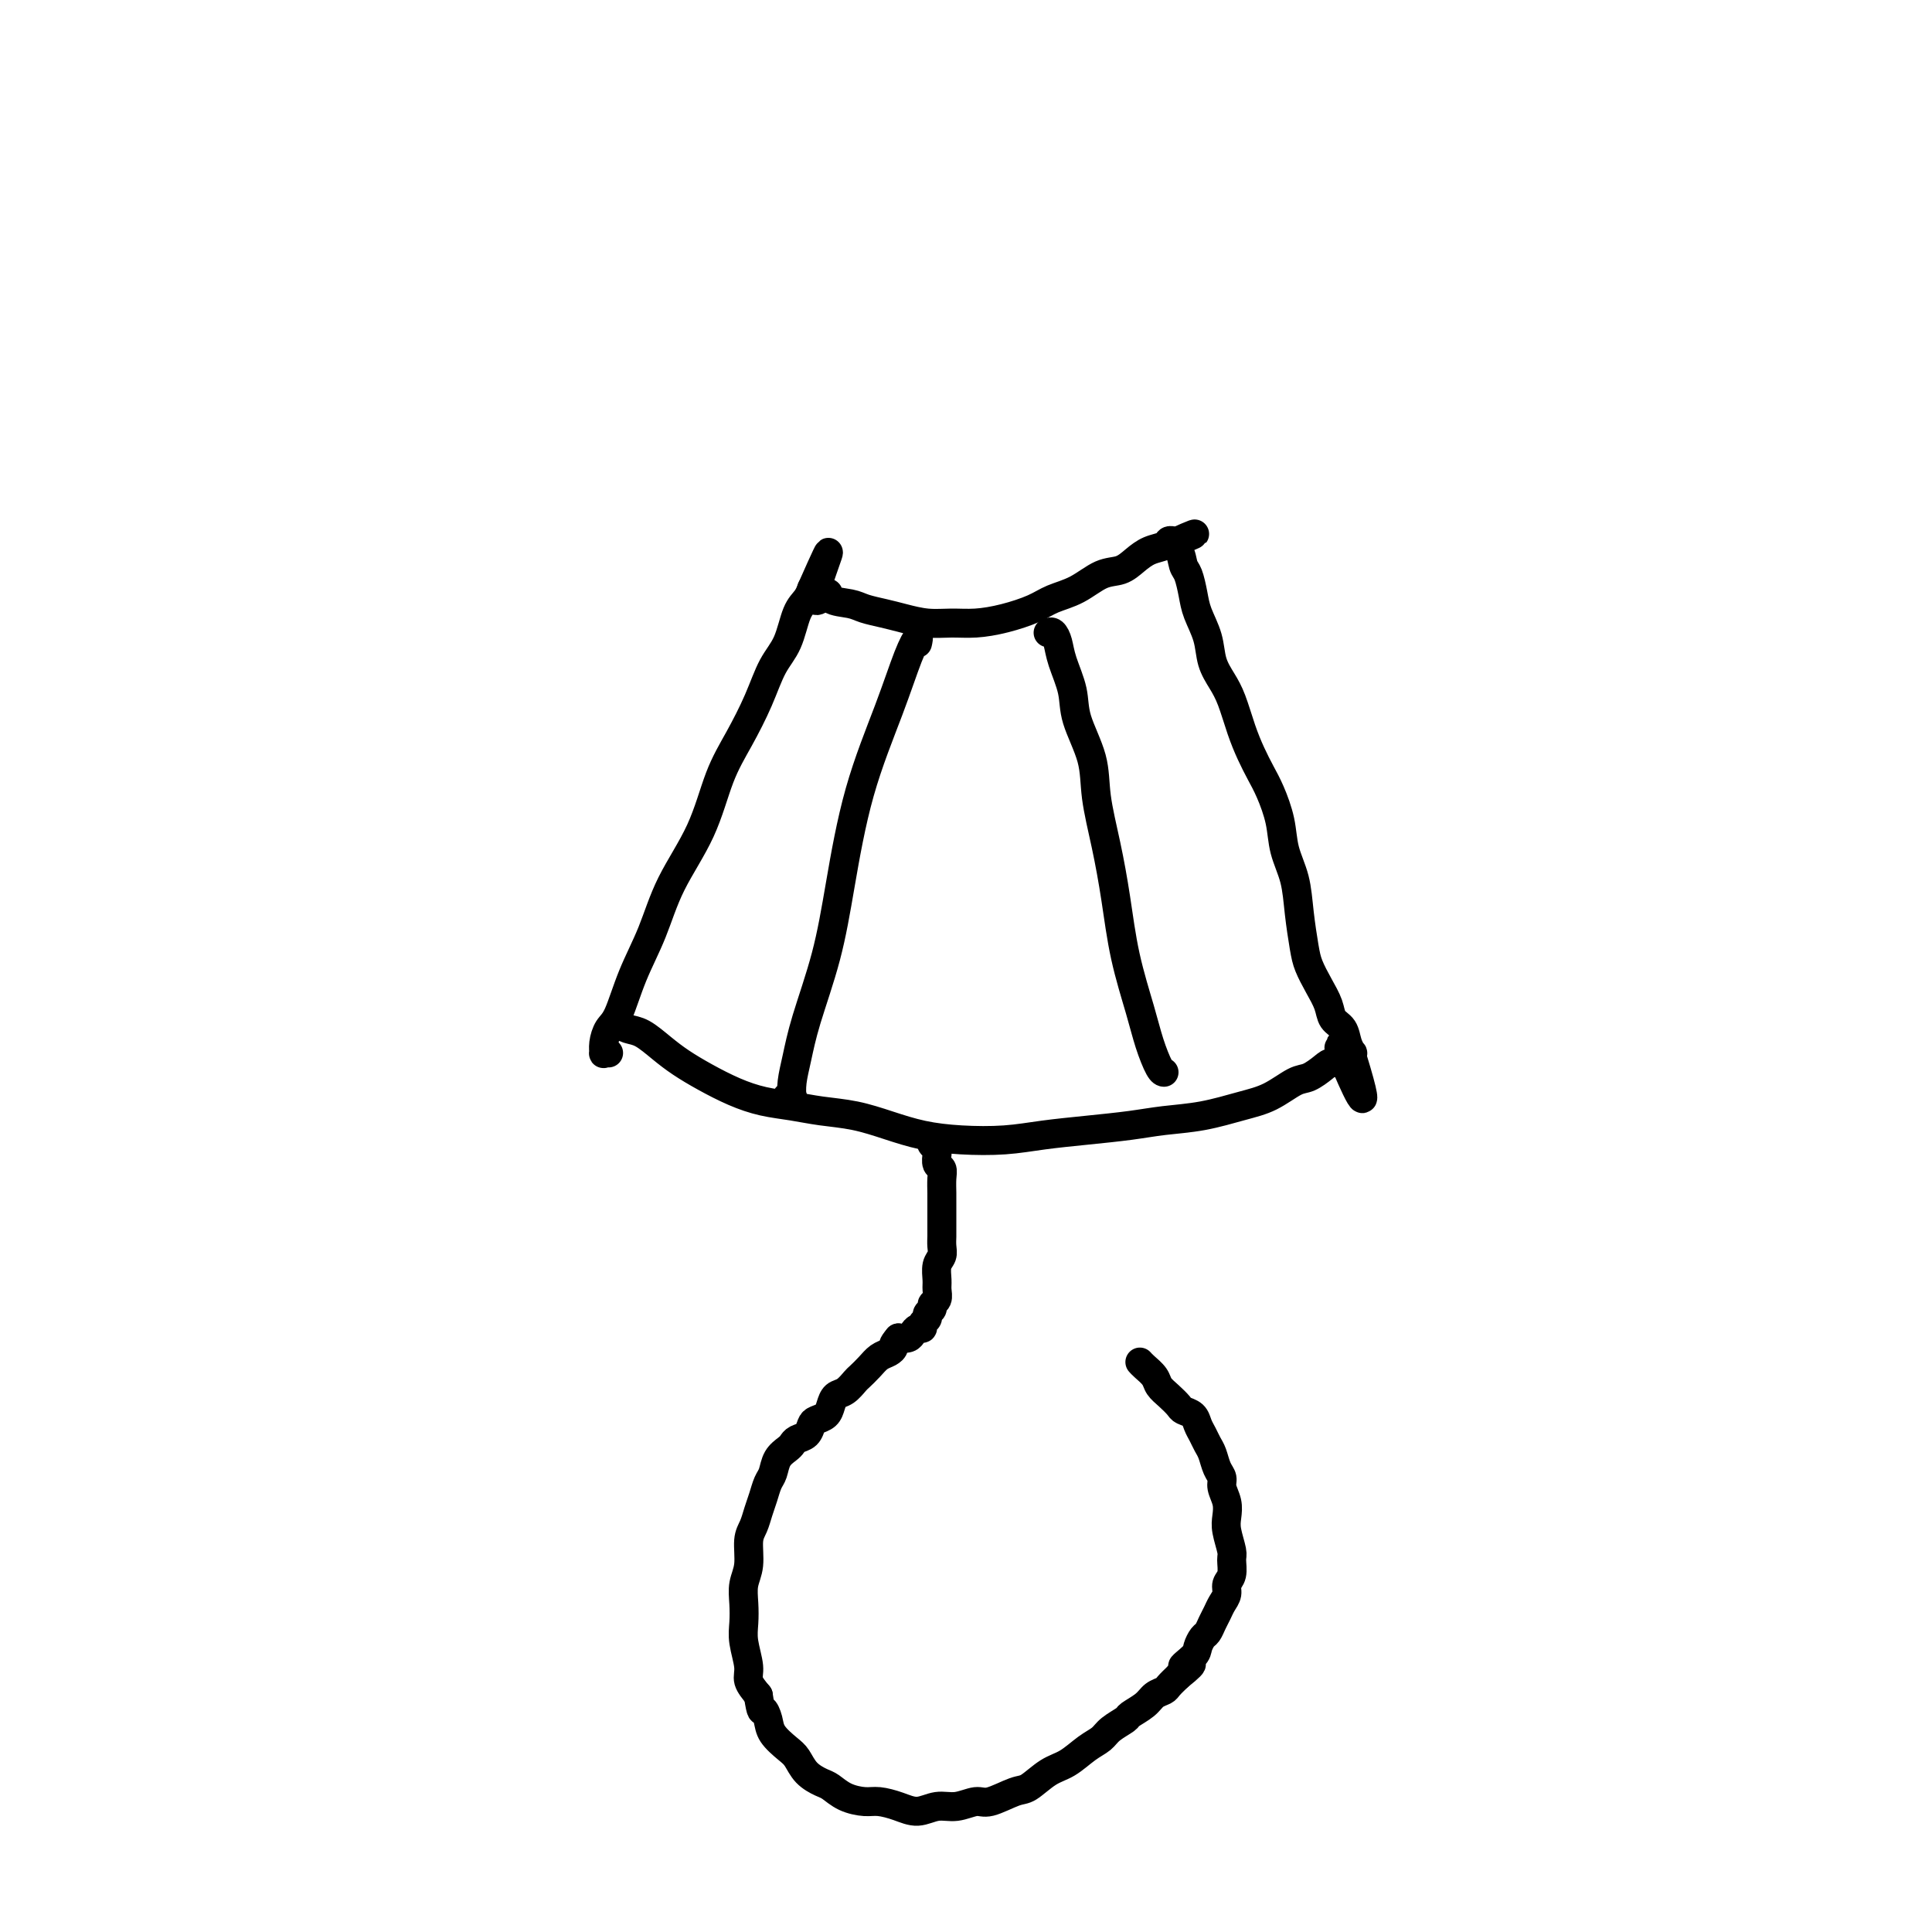
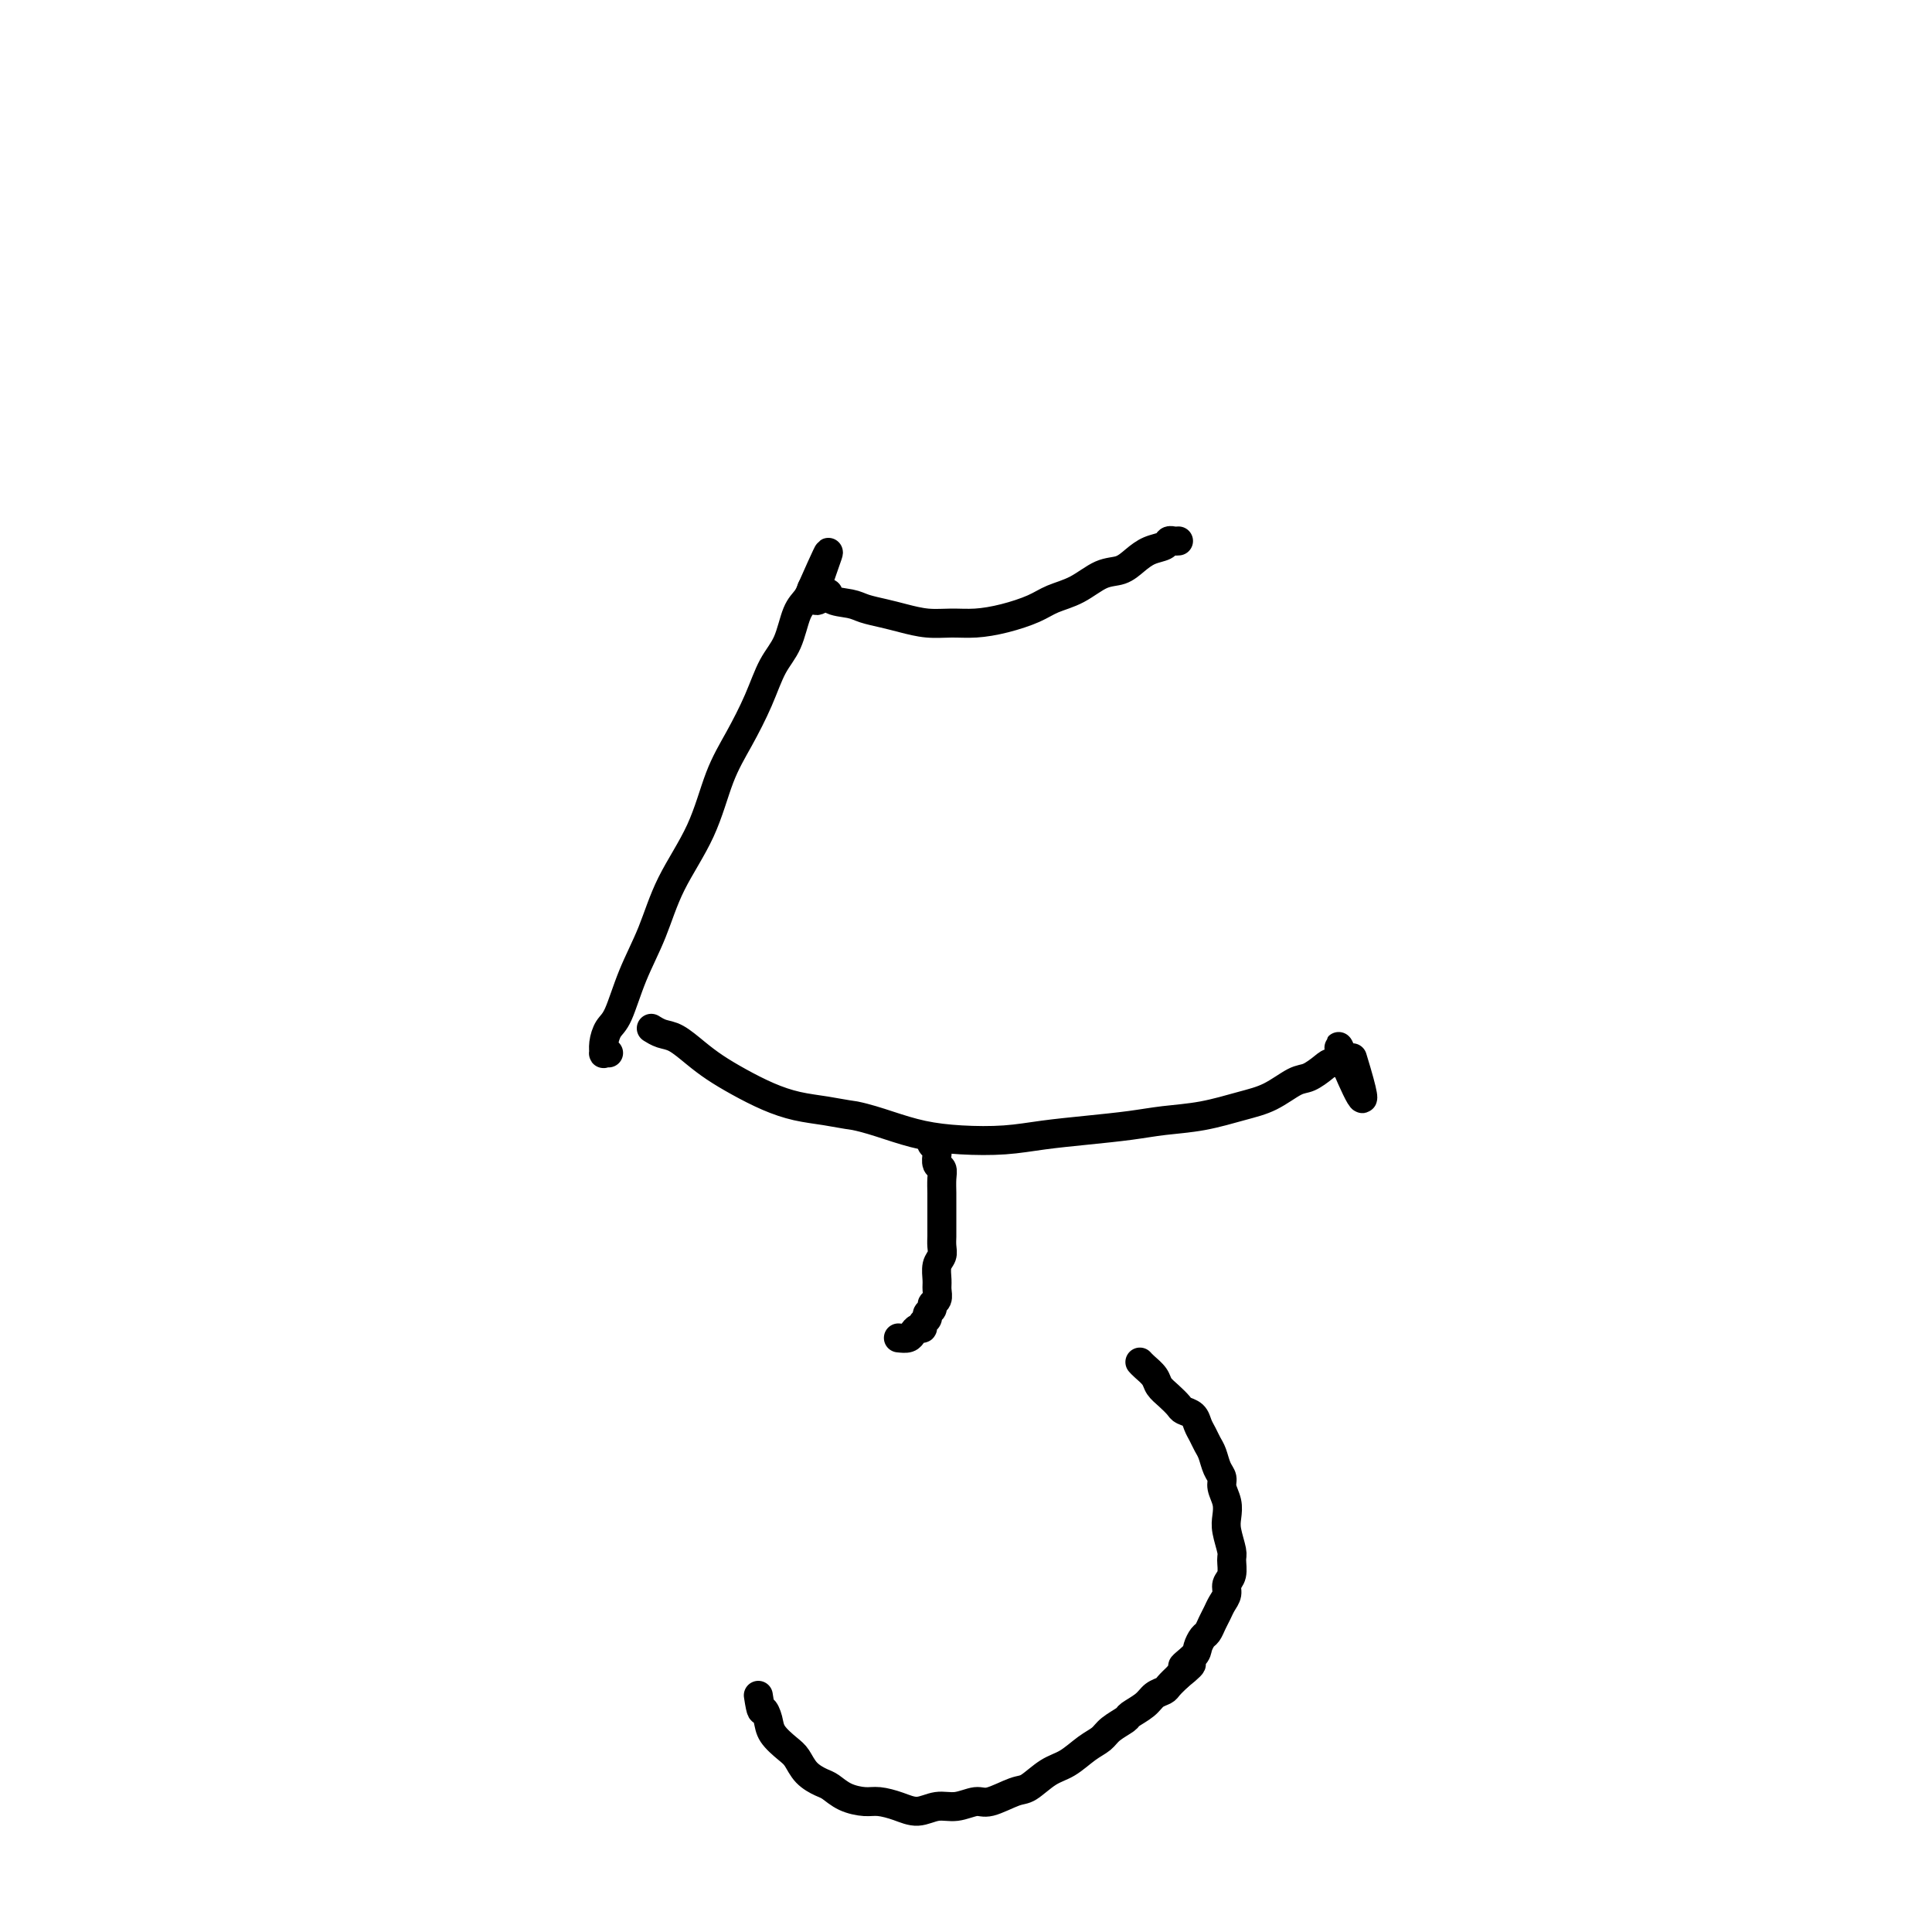
<svg xmlns="http://www.w3.org/2000/svg" viewBox="0 0 400 400" version="1.1">
  <g fill="none" stroke="#000000" stroke-width="6" stroke-linecap="round" stroke-linejoin="round">
    <path d="M126,218c-0.428,-0.039 -0.855,-0.078 -1,0c-0.145,0.078 -0.006,0.275 0,0c0.006,-0.275 -0.119,-1.020 0,-2c0.119,-0.980 0.483,-2.193 1,-3c0.517,-0.807 1.188,-1.207 2,-3c0.812,-1.793 1.767,-4.977 3,-8c1.233,-3.023 2.745,-5.884 4,-9c1.255,-3.116 2.254,-6.487 4,-10c1.746,-3.513 4.238,-7.167 6,-11c1.762,-3.833 2.793,-7.846 4,-11c1.207,-3.154 2.588,-5.450 4,-8c1.412,-2.550 2.854,-5.354 4,-8c1.146,-2.646 1.995,-5.133 3,-7c1.005,-1.867 2.164,-3.113 3,-5c0.836,-1.887 1.348,-4.415 2,-6c0.652,-1.585 1.443,-2.229 2,-3c0.557,-0.771 0.881,-1.671 1,-2c0.119,-0.329 0.032,-0.089 0,0c-0.032,0.089 -0.009,0.025 0,0c0.009,-0.025 0.005,-0.013 0,0" />
    <path d="M168,122c6.604,-14.899 2.114,-4.147 1,0c-1.114,4.147 1.150,1.689 2,1c0.850,-0.689 0.288,0.393 1,1c0.712,0.607 2.699,0.741 4,1c1.301,0.259 1.915,0.644 3,1c1.085,0.356 2.641,0.685 4,1c1.359,0.315 2.521,0.618 4,1c1.479,0.382 3.274,0.843 5,1c1.726,0.157 3.384,0.011 5,0c1.616,-0.011 3.190,0.111 5,0c1.810,-0.111 3.856,-0.457 6,-1c2.144,-0.543 4.387,-1.282 6,-2c1.613,-0.718 2.595,-1.413 4,-2c1.405,-0.587 3.232,-1.064 5,-2c1.768,-0.936 3.475,-2.331 5,-3c1.525,-0.669 2.867,-0.614 4,-1c1.133,-0.386 2.058,-1.214 3,-2c0.942,-0.786 1.902,-1.531 3,-2c1.098,-0.469 2.336,-0.662 3,-1c0.664,-0.338 0.756,-0.822 1,-1c0.244,-0.178 0.641,-0.051 1,0c0.359,0.051 0.679,0.025 1,0" />
-     <path d="M244,112c6.510,-2.707 1.786,-0.976 0,0c-1.786,0.976 -0.634,1.197 0,2c0.634,0.803 0.751,2.188 1,3c0.249,0.812 0.629,1.053 1,2c0.371,0.947 0.732,2.602 1,4c0.268,1.398 0.442,2.539 1,4c0.558,1.461 1.500,3.243 2,5c0.500,1.757 0.556,3.488 1,5c0.444,1.512 1.274,2.806 2,4c0.726,1.194 1.349,2.288 2,4c0.651,1.712 1.330,4.042 2,6c0.670,1.958 1.330,3.544 2,5c0.670,1.456 1.349,2.782 2,4c0.651,1.218 1.274,2.329 2,4c0.726,1.671 1.557,3.903 2,6c0.443,2.097 0.499,4.059 1,6c0.501,1.941 1.446,3.863 2,6c0.554,2.137 0.716,4.490 1,7c0.284,2.510 0.691,5.176 1,7c0.309,1.824 0.520,2.805 1,4c0.480,1.195 1.227,2.602 2,4c0.773,1.398 1.570,2.785 2,4c0.430,1.215 0.494,2.258 1,3c0.506,0.742 1.456,1.183 2,2c0.544,0.817 0.682,2.009 1,3c0.318,0.991 0.817,1.781 1,2c0.183,0.219 0.049,-0.133 0,0c-0.049,0.133 -0.014,0.752 0,1c0.014,0.248 0.007,0.124 0,0" />
-     <path d="M280,219c5.090,16.567 -0.187,4.485 -2,0c-1.813,-4.485 -0.164,-1.372 0,0c0.164,1.372 -1.158,1.004 -2,1c-0.842,-0.004 -1.205,0.355 -2,1c-0.795,0.645 -2.023,1.577 -3,2c-0.977,0.423 -1.705,0.337 -3,1c-1.295,0.663 -3.157,2.076 -5,3c-1.843,0.924 -3.665,1.361 -6,2c-2.335,0.639 -5.182,1.480 -8,2c-2.818,0.520 -5.608,0.717 -8,1c-2.392,0.283 -4.388,0.651 -7,1c-2.612,0.349 -5.841,0.680 -9,1c-3.159,0.320 -6.247,0.630 -9,1c-2.753,0.370 -5.171,0.800 -8,1c-2.829,0.200 -6.068,0.170 -9,0c-2.932,-0.170 -5.556,-0.479 -8,-1c-2.444,-0.521 -4.707,-1.252 -7,-2c-2.293,-0.748 -4.614,-1.512 -7,-2c-2.386,-0.488 -4.836,-0.700 -7,-1c-2.164,-0.300 -4.042,-0.688 -6,-1c-1.958,-0.312 -3.997,-0.547 -6,-1c-2.003,-0.453 -3.971,-1.123 -6,-2c-2.029,-0.877 -4.118,-1.961 -6,-3c-1.882,-1.039 -3.555,-2.033 -5,-3c-1.445,-0.967 -2.661,-1.905 -4,-3c-1.339,-1.095 -2.802,-2.345 -4,-3c-1.198,-0.655 -2.130,-0.715 -3,-1c-0.870,-0.285 -1.677,-0.796 -2,-1c-0.323,-0.204 -0.161,-0.102 0,0" />
-     <path d="M163,228c-0.112,-0.406 -0.223,-0.812 0,-1c0.223,-0.188 0.782,-0.158 1,0c0.218,0.158 0.096,0.443 0,0c-0.096,-0.443 -0.164,-1.613 0,-3c0.164,-1.387 0.562,-2.992 1,-5c0.438,-2.008 0.917,-4.419 2,-8c1.083,-3.581 2.769,-8.330 4,-13c1.231,-4.670 2.008,-9.260 3,-15c0.992,-5.740 2.199,-12.631 4,-19c1.801,-6.369 4.195,-12.218 6,-17c1.805,-4.782 3.020,-8.498 4,-11c0.980,-2.502 1.725,-3.789 2,-4c0.275,-0.211 0.078,0.654 0,1c-0.078,0.346 -0.039,0.173 0,0" />
-     <path d="M217,131c0.324,-0.145 0.648,-0.289 1,0c0.352,0.289 0.732,1.012 1,2c0.268,0.988 0.424,2.241 1,4c0.576,1.759 1.572,4.024 2,6c0.428,1.976 0.289,3.664 1,6c0.711,2.336 2.272,5.319 3,8c0.728,2.681 0.621,5.058 1,8c0.379,2.942 1.242,6.449 2,10c0.758,3.551 1.411,7.148 2,11c0.589,3.852 1.114,7.960 2,12c0.886,4.040 2.132,8.011 3,11c0.868,2.989 1.356,4.997 2,7c0.644,2.003 1.443,4.001 2,5c0.557,0.999 0.874,1.000 1,1c0.126,0.000 0.063,0.000 0,0" />
+     <path d="M280,219c5.090,16.567 -0.187,4.485 -2,0c-1.813,-4.485 -0.164,-1.372 0,0c0.164,1.372 -1.158,1.004 -2,1c-0.842,-0.004 -1.205,0.355 -2,1c-0.795,0.645 -2.023,1.577 -3,2c-0.977,0.423 -1.705,0.337 -3,1c-1.295,0.663 -3.157,2.076 -5,3c-1.843,0.924 -3.665,1.361 -6,2c-2.335,0.639 -5.182,1.480 -8,2c-2.818,0.520 -5.608,0.717 -8,1c-2.392,0.283 -4.388,0.651 -7,1c-2.612,0.349 -5.841,0.680 -9,1c-3.159,0.320 -6.247,0.630 -9,1c-2.753,0.370 -5.171,0.800 -8,1c-2.829,0.200 -6.068,0.170 -9,0c-2.932,-0.170 -5.556,-0.479 -8,-1c-2.444,-0.521 -4.707,-1.252 -7,-2c-2.293,-0.748 -4.614,-1.512 -7,-2c-2.164,-0.300 -4.042,-0.688 -6,-1c-1.958,-0.312 -3.997,-0.547 -6,-1c-2.003,-0.453 -3.971,-1.123 -6,-2c-2.029,-0.877 -4.118,-1.961 -6,-3c-1.882,-1.039 -3.555,-2.033 -5,-3c-1.445,-0.967 -2.661,-1.905 -4,-3c-1.339,-1.095 -2.802,-2.345 -4,-3c-1.198,-0.655 -2.130,-0.715 -3,-1c-0.870,-0.285 -1.677,-0.796 -2,-1c-0.323,-0.204 -0.161,-0.102 0,0" />
    <path d="M193,236c-0.113,0.454 -0.226,0.908 0,1c0.226,0.092 0.792,-0.179 1,0c0.208,0.179 0.060,0.807 0,1c-0.060,0.193 -0.030,-0.048 0,0c0.030,0.048 0.061,0.387 0,1c-0.061,0.613 -0.212,1.501 0,2c0.212,0.499 0.789,0.610 1,1c0.211,0.390 0.057,1.059 0,2c-0.057,0.941 -0.015,2.154 0,3c0.015,0.846 0.004,1.326 0,2c-0.004,0.674 -0.001,1.542 0,2c0.001,0.458 -0.000,0.507 0,1c0.000,0.493 0.001,1.431 0,2c-0.001,0.569 -0.004,0.770 0,1c0.004,0.230 0.015,0.488 0,1c-0.015,0.512 -0.057,1.278 0,2c0.057,0.722 0.212,1.402 0,2c-0.212,0.598 -0.793,1.116 -1,2c-0.207,0.884 -0.040,2.135 0,3c0.040,0.865 -0.046,1.345 0,2c0.046,0.655 0.224,1.485 0,2c-0.224,0.515 -0.849,0.715 -1,1c-0.151,0.285 0.170,0.655 0,1c-0.170,0.345 -0.833,0.666 -1,1c-0.167,0.334 0.162,0.681 0,1c-0.162,0.319 -0.816,0.611 -1,1c-0.184,0.389 0.103,0.875 0,1c-0.103,0.125 -0.595,-0.111 -1,0c-0.405,0.111 -0.725,0.568 -1,1c-0.275,0.432 -0.507,0.838 -1,1c-0.493,0.162 -1.246,0.081 -2,0" />
-     <path d="M186,277c-1.429,1.640 -1.003,1.739 -1,2c0.003,0.261 -0.418,0.685 -1,1c-0.582,0.315 -1.324,0.522 -2,1c-0.676,0.478 -1.284,1.226 -2,2c-0.716,0.774 -1.540,1.572 -2,2c-0.460,0.428 -0.556,0.485 -1,1c-0.444,0.515 -1.236,1.486 -2,2c-0.764,0.514 -1.500,0.570 -2,1c-0.500,0.430 -0.763,1.232 -1,2c-0.237,0.768 -0.448,1.501 -1,2c-0.552,0.499 -1.443,0.764 -2,1c-0.557,0.236 -0.778,0.444 -1,1c-0.222,0.556 -0.444,1.460 -1,2c-0.556,0.540 -1.444,0.715 -2,1c-0.556,0.285 -0.779,0.680 -1,1c-0.221,0.320 -0.440,0.564 -1,1c-0.560,0.436 -1.459,1.064 -2,2c-0.541,0.936 -0.722,2.179 -1,3c-0.278,0.821 -0.653,1.218 -1,2c-0.347,0.782 -0.666,1.948 -1,3c-0.334,1.052 -0.682,1.989 -1,3c-0.318,1.011 -0.607,2.097 -1,3c-0.393,0.903 -0.890,1.623 -1,3c-0.110,1.377 0.165,3.409 0,5c-0.165,1.591 -0.772,2.740 -1,4c-0.228,1.260 -0.077,2.630 0,4c0.077,1.370 0.079,2.740 0,4c-0.079,1.260 -0.238,2.410 0,4c0.238,1.590 0.872,3.620 1,5c0.128,1.380 -0.249,2.108 0,3c0.249,0.892 1.125,1.946 2,3" />
    <path d="M157,351c0.635,4.153 0.723,3.037 1,3c0.277,-0.037 0.745,1.005 1,2c0.255,0.995 0.299,1.944 1,3c0.701,1.056 2.060,2.218 3,3c0.940,0.782 1.461,1.183 2,2c0.539,0.817 1.096,2.051 2,3c0.904,0.949 2.156,1.613 3,2c0.844,0.387 1.282,0.499 2,1c0.718,0.501 1.717,1.393 3,2c1.283,0.607 2.849,0.929 4,1c1.151,0.071 1.885,-0.109 3,0c1.115,0.109 2.609,0.508 4,1c1.391,0.492 2.677,1.076 4,1c1.323,-0.076 2.683,-0.812 4,-1c1.317,-0.188 2.592,0.173 4,0c1.408,-0.173 2.950,-0.879 4,-1c1.050,-0.121 1.610,0.345 3,0c1.390,-0.345 3.611,-1.500 5,-2c1.389,-0.500 1.948,-0.347 3,-1c1.052,-0.653 2.598,-2.114 4,-3c1.402,-0.886 2.660,-1.197 4,-2c1.340,-0.803 2.763,-2.098 4,-3c1.237,-0.902 2.289,-1.410 3,-2c0.711,-0.590 1.082,-1.261 2,-2c0.918,-0.739 2.382,-1.546 3,-2c0.618,-0.454 0.388,-0.555 1,-1c0.612,-0.445 2.064,-1.235 3,-2c0.936,-0.765 1.354,-1.504 2,-2c0.646,-0.496 1.520,-0.749 2,-1c0.480,-0.251 0.566,-0.500 1,-1c0.434,-0.500 1.217,-1.250 2,-2" />
    <path d="M244,347c4.914,-3.914 1.698,-2.200 1,-2c-0.698,0.200 1.122,-1.115 2,-2c0.878,-0.885 0.813,-1.339 1,-2c0.187,-0.661 0.627,-1.528 1,-2c0.373,-0.472 0.678,-0.549 1,-1c0.322,-0.451 0.660,-1.276 1,-2c0.340,-0.724 0.684,-1.348 1,-2c0.316,-0.652 0.606,-1.334 1,-2c0.394,-0.666 0.891,-1.317 1,-2c0.109,-0.683 -0.171,-1.397 0,-2c0.171,-0.603 0.792,-1.095 1,-2c0.208,-0.905 0.004,-2.223 0,-3c-0.004,-0.777 0.191,-1.013 0,-2c-0.191,-0.987 -0.768,-2.726 -1,-4c-0.232,-1.274 -0.118,-2.084 0,-3c0.118,-0.916 0.239,-1.940 0,-3c-0.239,-1.060 -0.838,-2.157 -1,-3c-0.162,-0.843 0.111,-1.433 0,-2c-0.111,-0.567 -0.607,-1.110 -1,-2c-0.393,-0.890 -0.681,-2.126 -1,-3c-0.319,-0.874 -0.667,-1.386 -1,-2c-0.333,-0.614 -0.652,-1.329 -1,-2c-0.348,-0.671 -0.726,-1.296 -1,-2c-0.274,-0.704 -0.445,-1.487 -1,-2c-0.555,-0.513 -1.496,-0.756 -2,-1c-0.504,-0.244 -0.573,-0.489 -1,-1c-0.427,-0.511 -1.214,-1.289 -2,-2c-0.786,-0.711 -1.572,-1.356 -2,-2c-0.428,-0.644 -0.500,-1.289 -1,-2c-0.500,-0.711 -1.429,-1.489 -2,-2c-0.571,-0.511 -0.786,-0.756 -1,-1" />
  </g>
</svg>